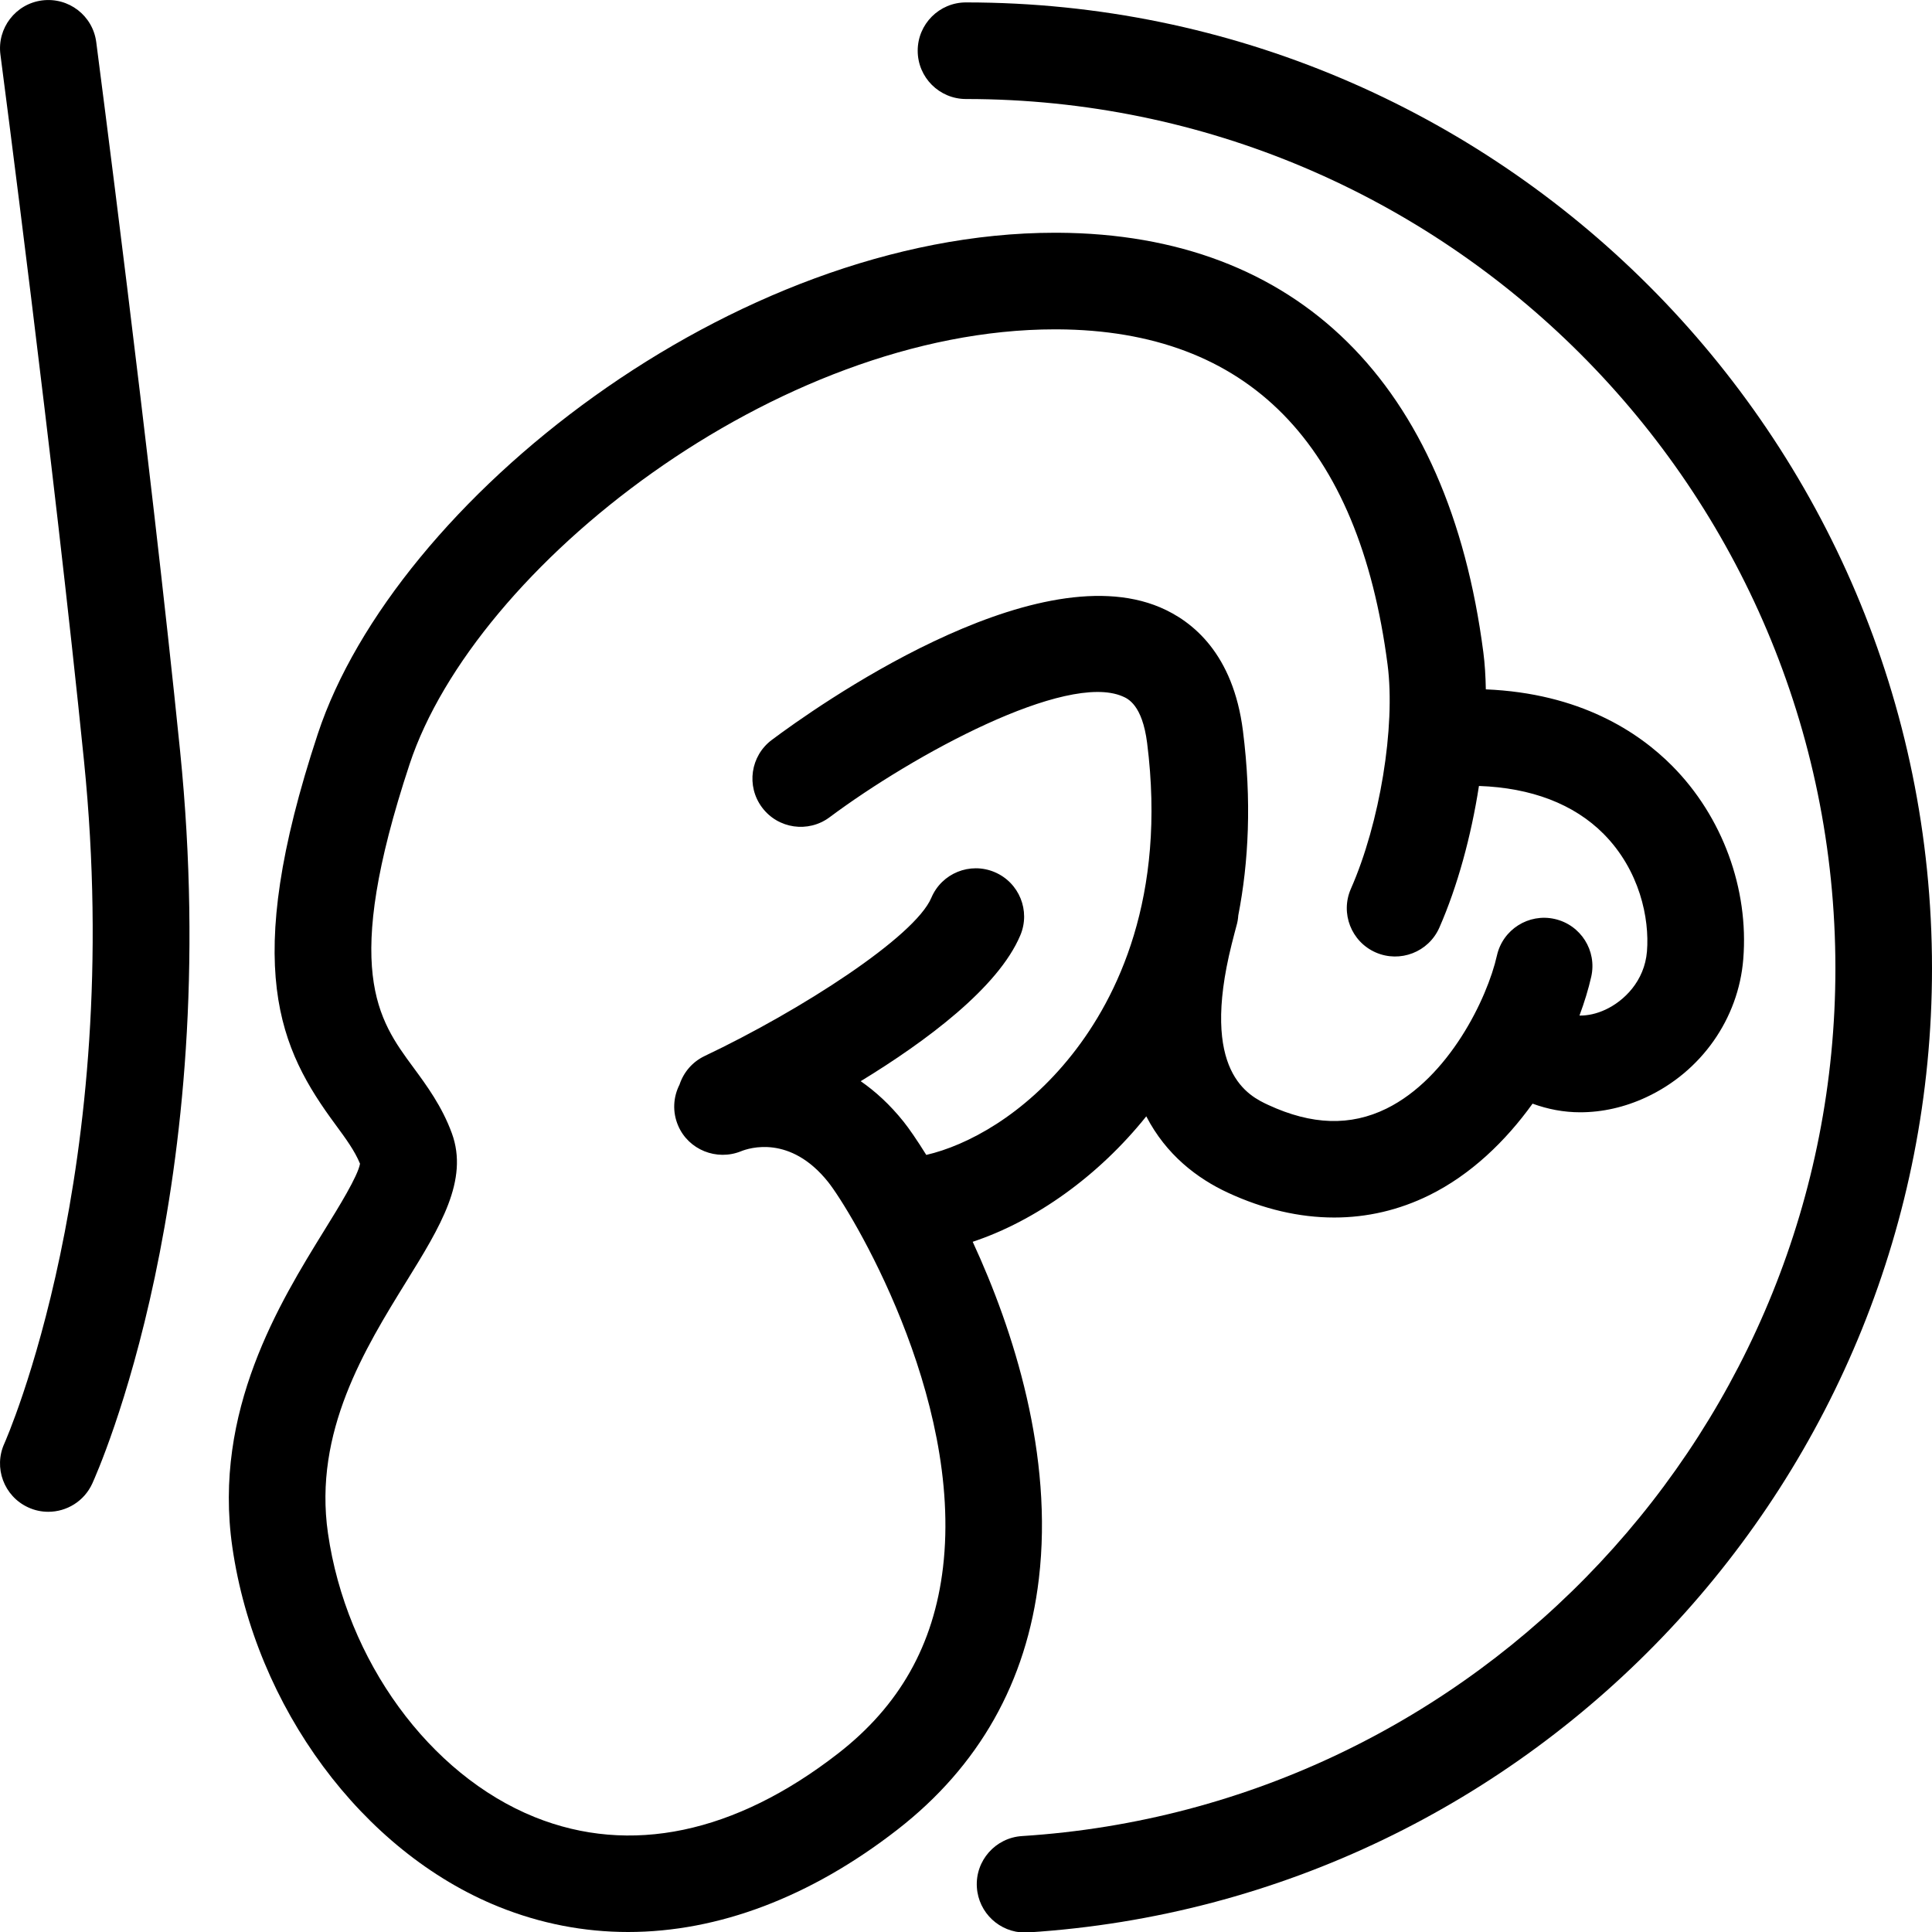
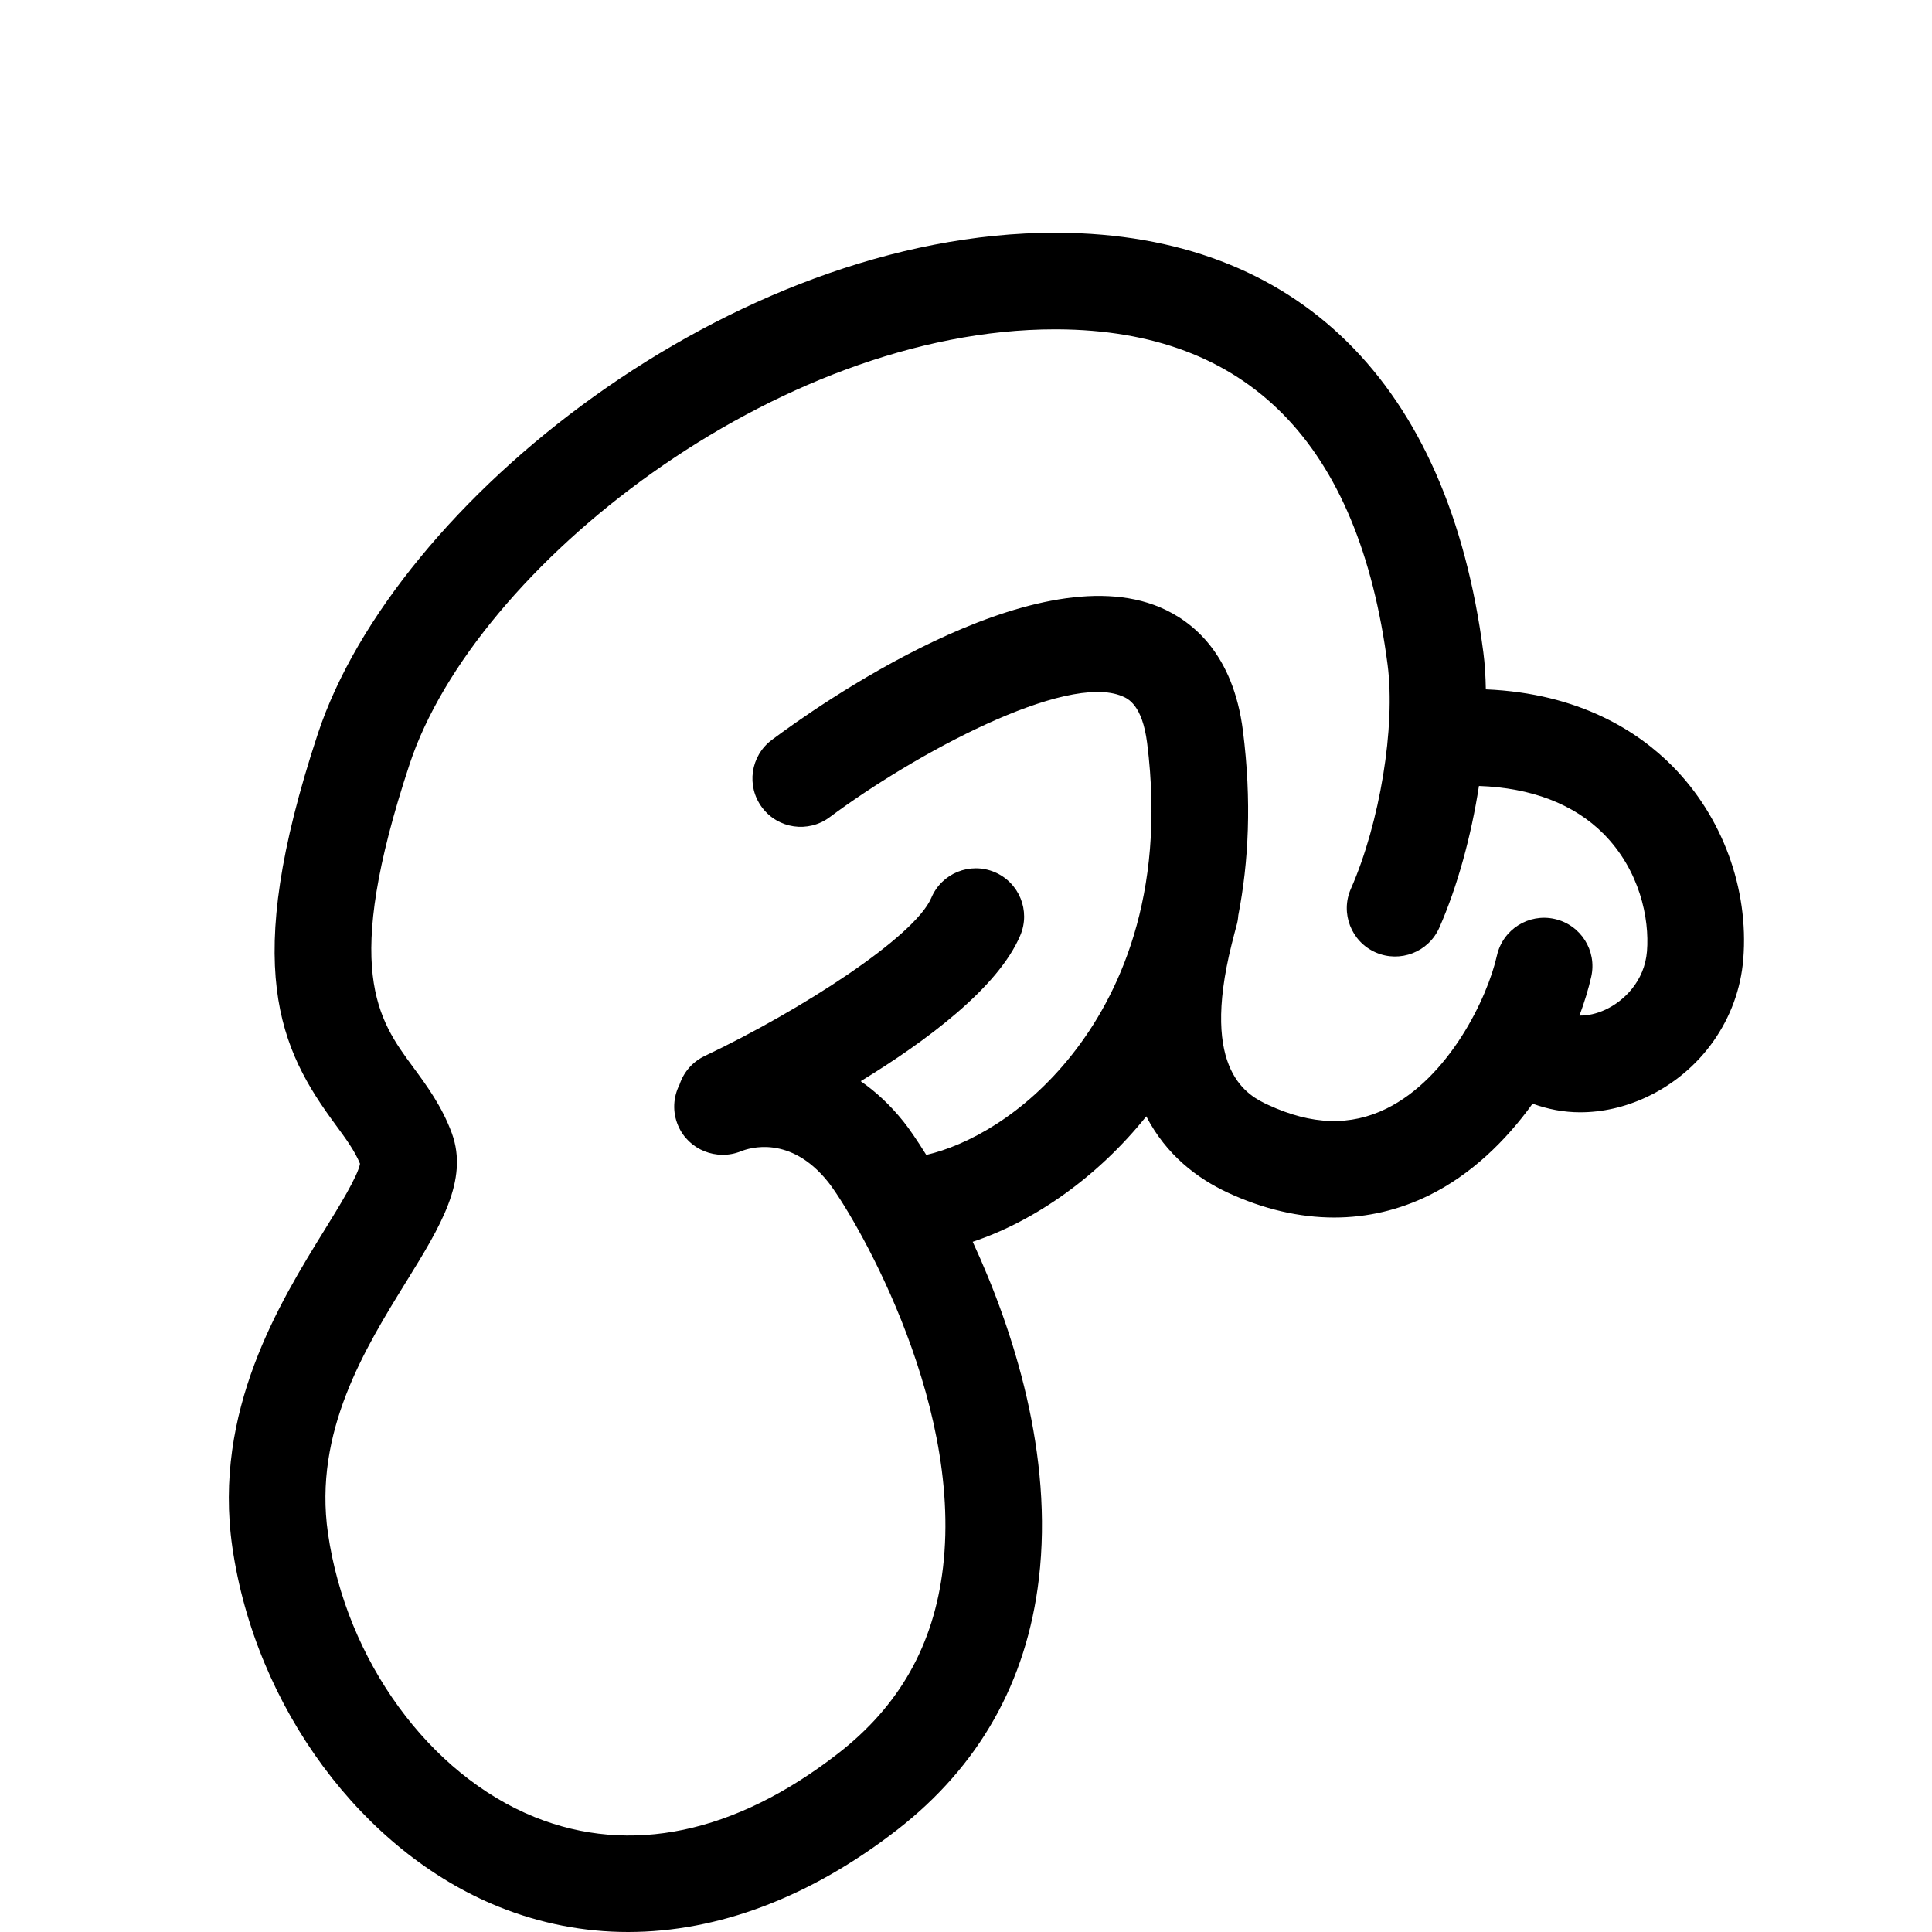
<svg xmlns="http://www.w3.org/2000/svg" width="32" height="32" viewBox="0 0 32 32" fill="none">
  <g clip-path="url(#clip0_17742_702)">
    <path d="M27.698 12.687C27.136 12.12 26.165 11.483 24.61 11.418C24.606 11.204 24.594 10.997 24.569 10.806C23.991 6.343 21.488 3.875 17.522 3.855C17.505 3.855 17.49 3.855 17.474 3.855C12.14 3.855 6.537 8.306 5.264 12.155C3.982 16.033 4.637 17.38 5.556 18.626C5.727 18.859 5.876 19.061 5.963 19.275C5.927 19.481 5.608 19.997 5.372 20.378C4.636 21.57 3.523 23.371 3.848 25.623C4.231 28.277 6.003 30.671 8.258 31.581C8.952 31.861 9.673 32 10.404 32C11.89 32 13.419 31.427 14.861 30.307C16.216 29.255 17.006 27.856 17.207 26.149C17.449 24.104 16.793 22.043 16.111 20.568C17.148 20.223 18.193 19.48 18.986 18.49C19.315 19.127 19.828 19.518 20.336 19.754C20.929 20.029 21.523 20.166 22.099 20.166C22.643 20.166 23.173 20.043 23.672 19.797C24.36 19.458 24.937 18.902 25.384 18.28C25.635 18.372 25.9 18.423 26.172 18.423C26.535 18.423 26.908 18.341 27.266 18.174C28.178 17.75 28.795 16.874 28.874 15.886C28.968 14.721 28.529 13.525 27.698 12.687ZM27.279 15.757C27.239 16.252 26.897 16.581 26.591 16.723C26.445 16.791 26.298 16.823 26.161 16.821C26.243 16.599 26.31 16.382 26.356 16.177C26.453 15.746 26.182 15.318 25.75 15.221C25.319 15.124 24.891 15.395 24.794 15.826C24.635 16.536 23.997 17.853 22.964 18.362C22.367 18.655 21.728 18.635 21.008 18.302C20.689 18.154 19.868 17.767 20.401 15.637C20.406 15.616 20.412 15.596 20.417 15.575C20.438 15.495 20.456 15.418 20.48 15.333C20.497 15.276 20.506 15.218 20.51 15.161C20.681 14.283 20.734 13.267 20.587 12.105C20.425 10.827 19.752 10.288 19.216 10.06C17.095 9.159 13.485 11.73 12.784 12.255C12.43 12.519 12.357 13.02 12.622 13.374C12.886 13.728 13.387 13.8 13.741 13.536C15.141 12.492 17.652 11.132 18.591 11.533C18.681 11.571 18.919 11.673 19 12.306C19.323 14.861 18.504 16.521 17.76 17.463C16.961 18.475 16.012 18.975 15.342 19.129C15.187 18.88 15.054 18.688 14.965 18.577C14.74 18.296 14.501 18.078 14.256 17.908C15.342 17.245 16.534 16.358 16.899 15.493C17.072 15.086 16.881 14.617 16.474 14.445C16.067 14.273 15.598 14.463 15.426 14.87C15.152 15.517 13.264 16.735 11.671 17.491C11.465 17.589 11.321 17.764 11.255 17.965C11.151 18.169 11.134 18.415 11.232 18.644C11.403 19.045 11.871 19.232 12.275 19.068C12.406 19.015 13.088 18.791 13.716 19.577C14.076 20.026 15.955 23.112 15.619 25.962C15.467 27.245 14.899 28.253 13.88 29.044C12.173 30.37 10.436 30.733 8.857 30.097C7.113 29.394 5.736 27.504 5.432 25.395C5.19 23.718 6.046 22.333 6.734 21.22C7.289 20.322 7.768 19.547 7.484 18.77C7.321 18.325 7.068 17.981 6.845 17.678C6.261 16.886 5.657 16.066 6.784 12.658C7.865 9.386 12.867 5.455 17.473 5.455C17.486 5.455 17.501 5.455 17.514 5.455C20.667 5.471 22.507 7.34 22.983 11.011C23.116 12.037 22.855 13.632 22.375 14.721C22.197 15.125 22.381 15.597 22.785 15.775C23.189 15.952 23.661 15.77 23.84 15.365C24.141 14.68 24.368 13.845 24.496 13.018C25.361 13.048 26.069 13.316 26.562 13.813C27.158 14.415 27.323 15.211 27.279 15.757Z" fill="black" />
-     <path d="M0.8 25.04C0.688 25.04 0.575 25.017 0.467 24.967C0.065 24.783 -0.111 24.308 0.073 23.907C0.092 23.863 2.078 19.393 1.391 12.6C0.896 7.699 0.016 0.971 0.007 0.904C-0.05 0.466 0.258 0.064 0.697 0.007C1.137 -0.049 1.536 0.258 1.594 0.696C1.602 0.764 2.485 7.515 2.983 12.44C3.717 19.693 1.617 24.377 1.528 24.573C1.393 24.867 1.103 25.04 0.8 25.04Z" fill="black" />
-     <path d="M16.978 32.009C16.559 32.009 16.207 31.683 16.18 31.259C16.152 30.819 16.487 30.439 16.928 30.411C24.482 29.931 30.4 23.619 30.4 16.04C30.4 8.1 23.94 1.64 16 1.64C15.558 1.64 15.2 1.282 15.2 0.84C15.2 0.398 15.558 0.04 16 0.04C24.823 0.04 32 7.218 32 16.04C32 24.46 25.424 31.474 17.029 32.007C17.012 32.008 16.994 32.009 16.978 32.009Z" fill="black" />
  </g>
  <defs>
    <clipPath id="clip0_17742_702">
      <rect width="32" height="32" fill="white" />
    </clipPath>
  </defs>
</svg>